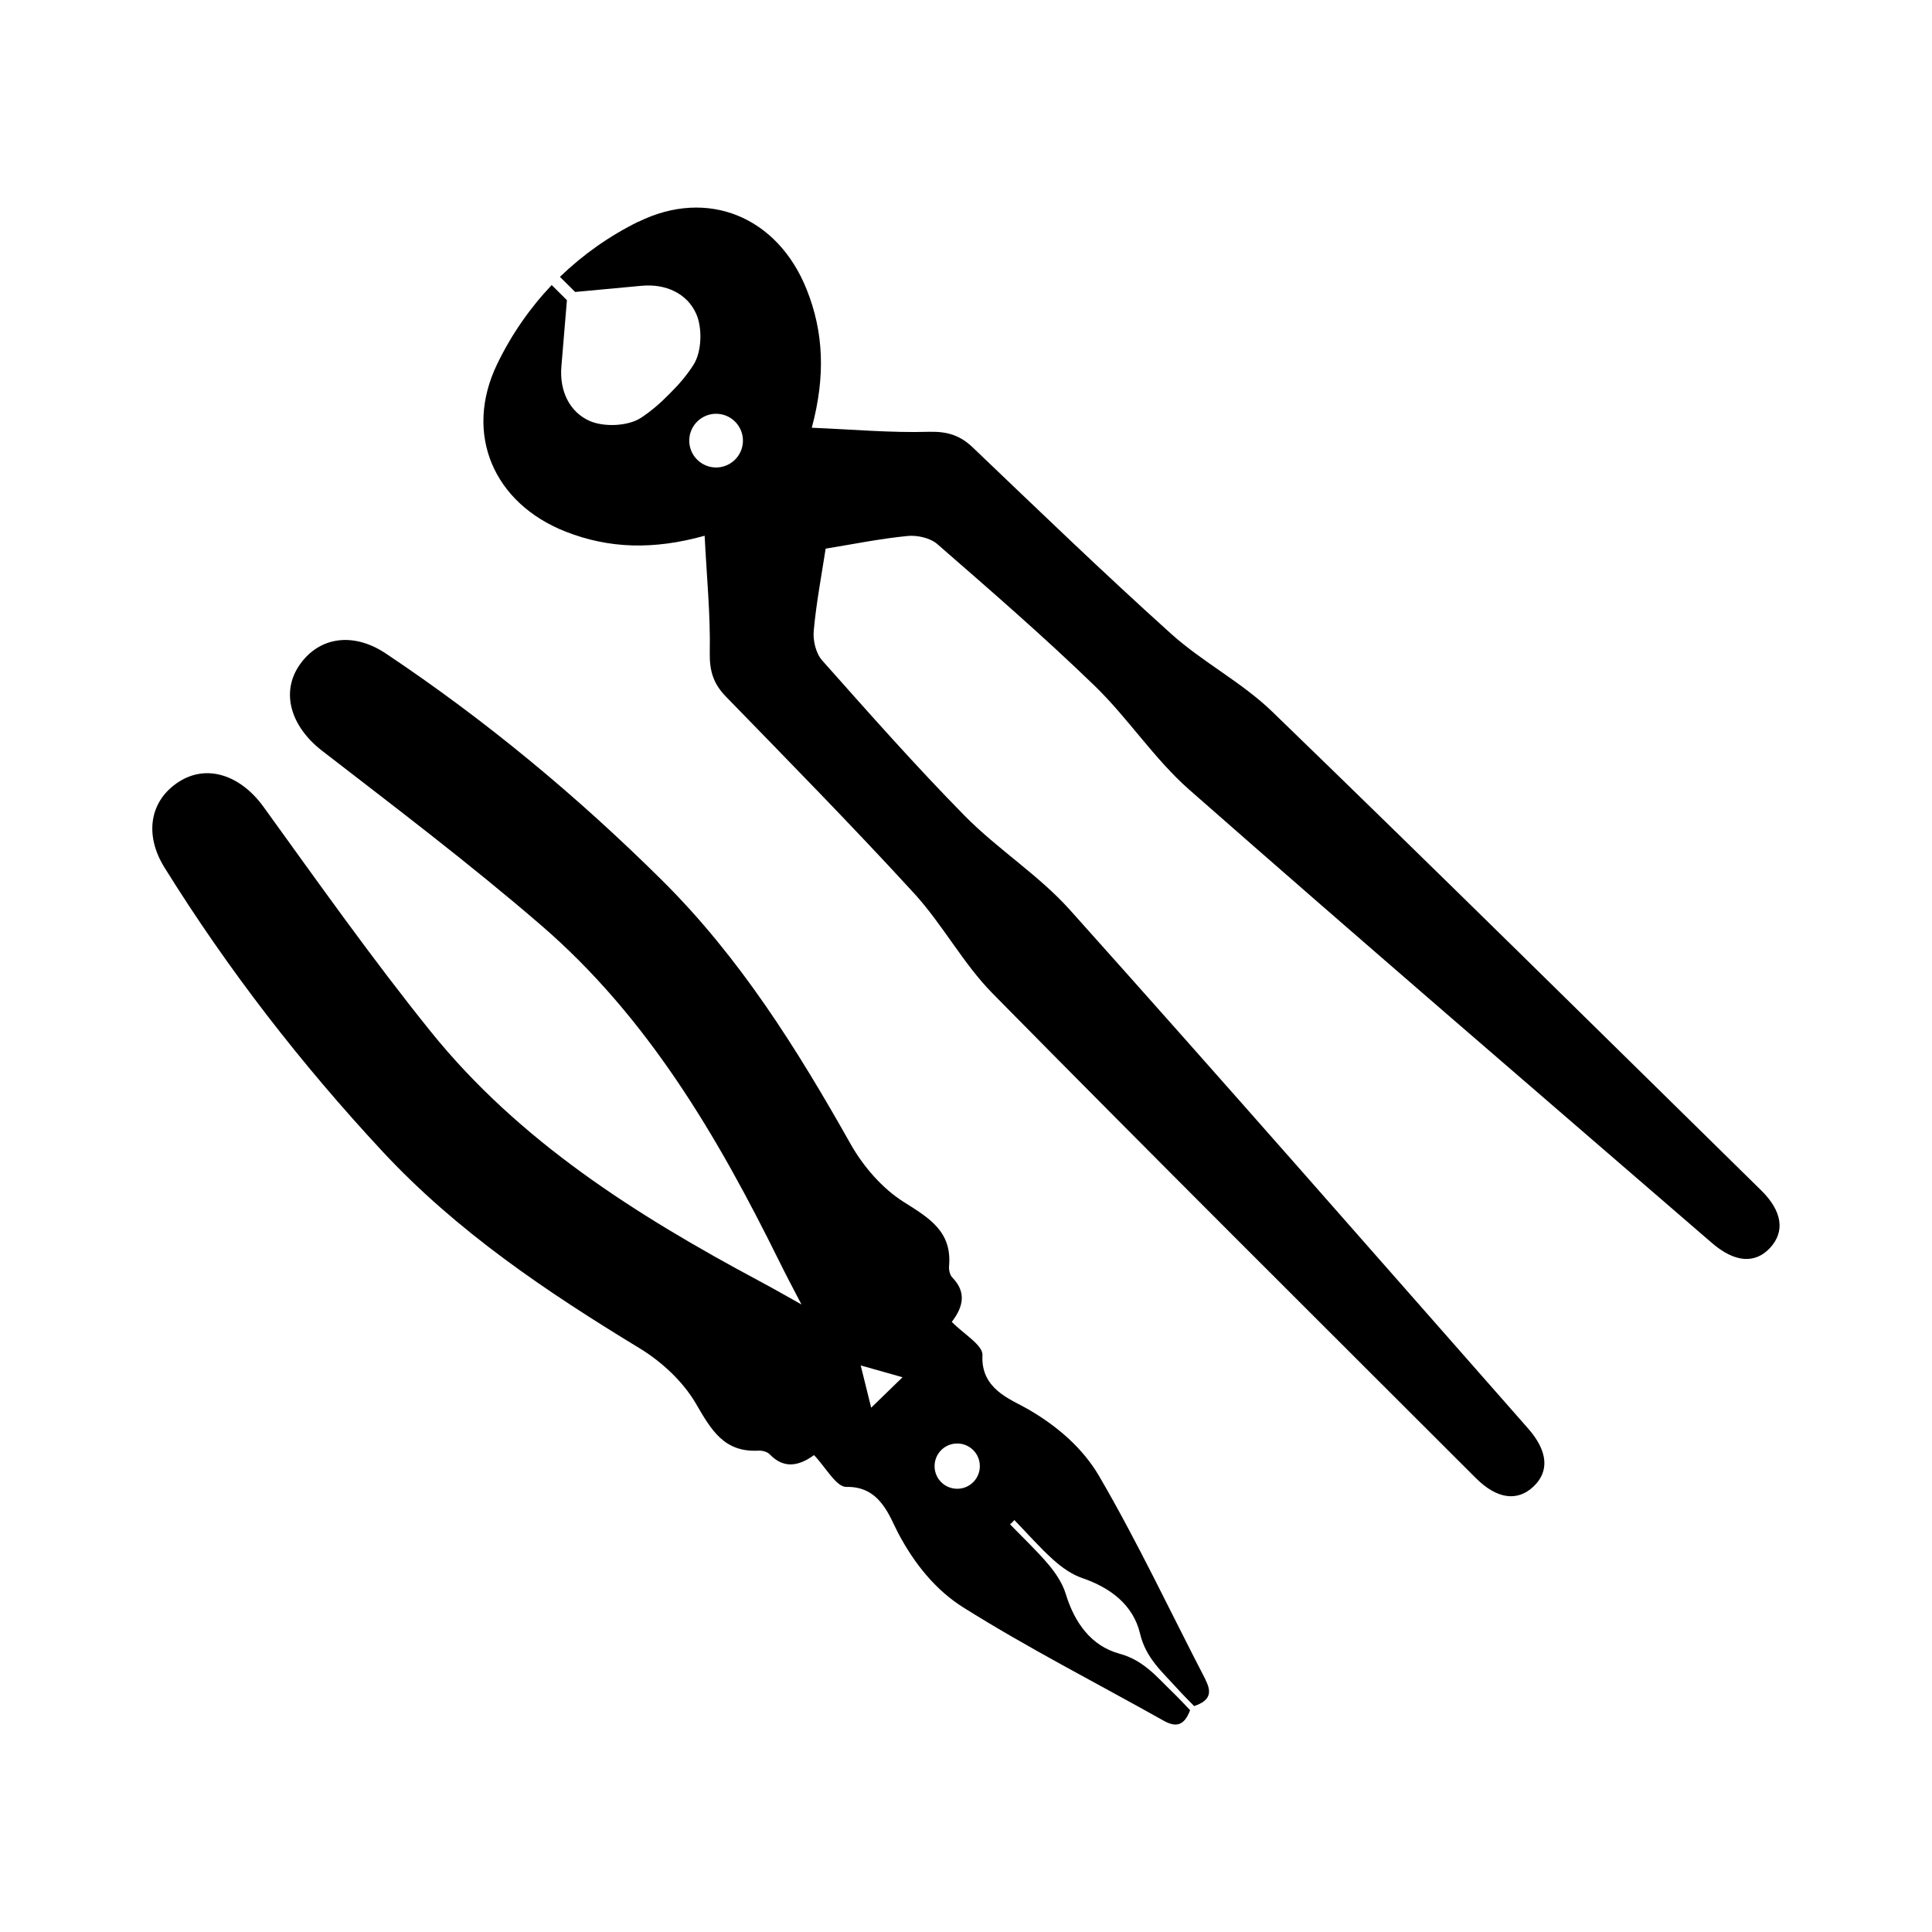
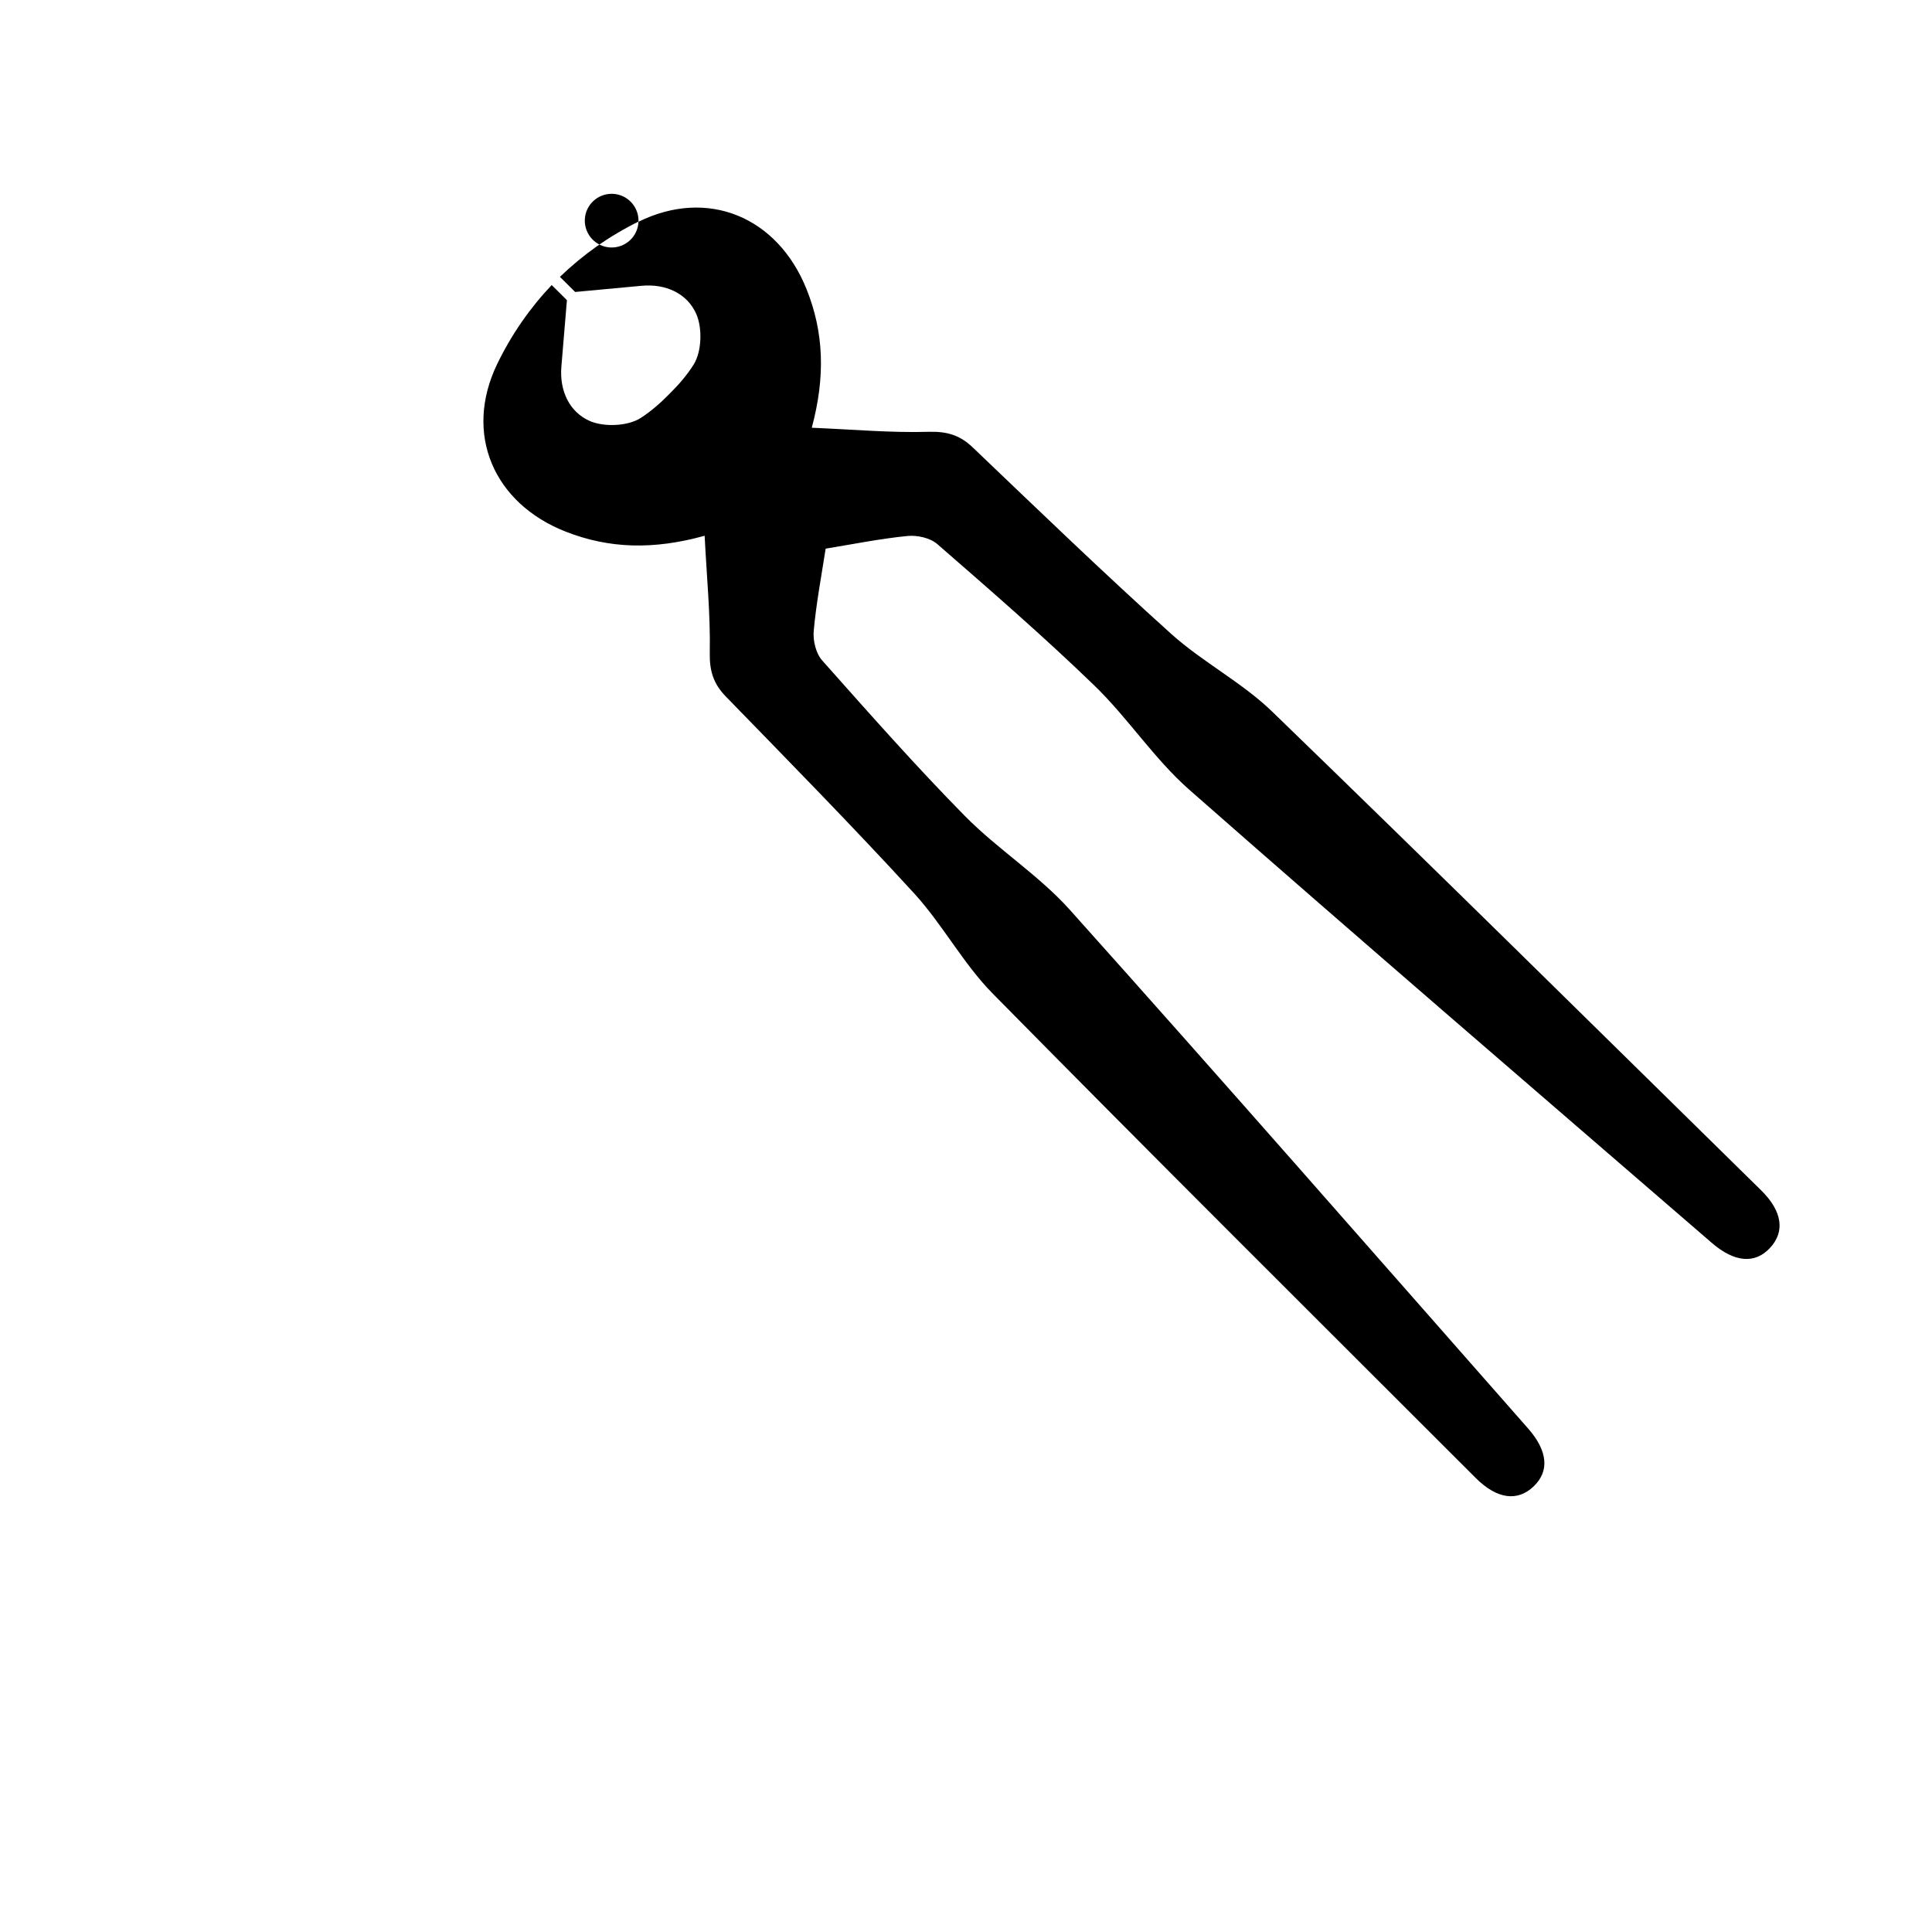
<svg xmlns="http://www.w3.org/2000/svg" id="Lag_1" data-name="Lag 1" viewBox="0 0 500 500">
  <defs>
    <style>
      .cls-1 {
        fill: #000;
        fill-rule: evenodd;
        stroke-width: 0px;
      }
    </style>
  </defs>
-   <path class="cls-1" d="M312.03,434.76c-9.14-17.61-17.58-35.61-27.56-52.72-4.2-7.19-10.77-12.98-18.73-17.52-4.24-2.42-11.95-5.05-11.48-13.78.15-2.64-4.96-5.56-7.94-8.64,3.04-3.95,3.79-7.73.15-11.47-.64-.64-.93-1.94-.86-2.89.81-8.94-4.97-12.43-11.66-16.63-5.59-3.51-10.52-9.21-13.81-15.03-13.81-24.53-28.64-48.25-48.76-68.21-22-21.83-45.76-41.54-71.57-58.77-8.35-5.56-17.16-4.34-22.23,2.91-5.04,7.19-2.29,16.04,5.75,22.27,19.09,14.75,38.36,29.35,56.62,45.1,27.67,23.84,45.79,54.77,61.74,87.09,1.76,3.57,3.67,7.17,5.73,11.12-3.88-2.18-7.42-4.2-10.94-6.08-31.78-17.01-62.1-36.12-85.02-64.56-15.12-18.78-29.08-38.51-43.21-58.07-5.94-8.25-14.7-11.29-22.06-6.49-7.42,4.83-8.92,13.61-3.62,22.12,16.37,26.35,35.29,50.76,56.39,73.45,19.29,20.75,42.52,36.36,66.57,50.97,5.72,3.48,11.24,8.61,14.56,14.3,3.97,6.83,7.29,12.7,16.25,12.19.95-.04,2.24.3,2.86.95,3.61,3.77,7.43,3.13,11.47.21,2.99,3.08,5.73,8.28,8.37,8.23,8.75-.2,11.12,7.6,13.39,11.92,4.27,8.1,9.84,14.87,16.9,19.29,16.77,10.53,34.49,19.56,51.78,29.27,3.16,1.77,5.33,1.45,6.89-2.7-1.37-1.41-2.87-3.06-4.47-4.6-4.11-3.96-7.55-8.32-13.79-10.01-7.36-2.01-11.65-8.03-13.92-15.47-.84-2.74-2.58-5.36-4.45-7.59-3.1-3.67-6.63-6.97-9.97-10.43.19-.17.38-.33.56-.5h0l.03-.03.02-.02h0c.18-.18.34-.36.51-.55,3.35,3.45,6.53,7.1,10.11,10.31,2.16,1.94,4.72,3.76,7.42,4.69,7.36,2.51,13.25,6.98,15,14.41,1.49,6.29,5.72,9.87,9.55,14.11,1.48,1.65,3.07,3.21,4.45,4.62,4.2-1.41,4.6-3.57,2.93-6.79l.02-.02.03.04ZM233.58,356.43c-1.62,1.57-2.9,2.81-4.04,3.92l-.04.04c-1.14,1.1-2.42,2.35-4.04,3.92-.98-3.95-1.69-6.83-2.71-10.94,4.08,1.15,6.93,1.95,10.83,3.06h0ZM253.58,379.3c.08,3.24-2.48,5.92-5.72,5.99s-5.92-2.48-5.99-5.72c-.07-3.24,2.48-5.92,5.72-5.99,3.24-.08,5.92,2.48,5.99,5.72Z" />
-   <path class="cls-1" d="M165.24,57.35c-7.66,3.78-14.43,8.61-20.33,14.3l3.94,3.91c5.34-.49,11.18-1.03,17.1-1.59,6.34-.62,11.9,1.98,14.24,7.27,1.62,3.67,1.42,9.78-.67,13.1-1.71,2.72-3.86,5.22-6.22,7.55-2.32,2.36-4.79,4.55-7.5,6.29-3.3,2.12-9.41,2.38-13.1.8-5.32-2.3-7.96-7.84-7.41-14.17.51-5.93.98-11.77,1.43-17.13l-3.94-3.91c-5.64,5.95-10.4,12.77-14.12,20.47-8.68,18-.97,36.03,17.8,43.37,11.16,4.36,22.6,4.74,35.9,1.04.53,10.55,1.52,20.4,1.33,30.22-.09,4.76.93,8.09,4.2,11.43,16.36,16.83,32.81,33.57,48.66,50.87,7.42,8.1,12.7,18.2,20.38,25.98,41.41,42.04,83.26,83.64,124.99,125.35,5.5,5.5,10.8,6.15,14.95,2.21,4.16-3.93,3.74-9.19-1.43-15.06-39.43-44.78-78.71-89.7-118.52-134.14-8.06-9.01-18.68-15.69-27.2-24.33-12.78-12.98-24.85-26.66-36.95-40.27-1.62-1.82-2.42-5.18-2.17-7.7.64-7.1,1.99-14.15,3.08-21.22,7.05-1.15,14.09-2.58,21.19-3.28,2.52-.25,5.88.5,7.72,2.11,13.74,11.96,27.53,23.92,40.62,36.58,8.73,8.44,15.49,18.99,24.58,26.98,44.8,39.39,90.08,78.26,135.23,117.28,5.92,5.11,11.18,5.48,15.07,1.29,3.9-4.2,3.21-9.48-2.34-14.93-42.1-41.35-84.09-82.81-126.49-123.84-7.85-7.6-18-12.8-26.16-20.14-17.44-15.7-34.33-31.99-51.3-48.2-3.37-3.24-6.71-4.22-11.47-4.09-9.82.29-19.69-.62-30.24-1.05,3.58-13.33,3.1-24.78-1.36-35.88-7.51-18.71-25.61-26.26-43.53-17.41l.02-.02v-.02ZM192.27,114.28c-.14,3.85-3.37,6.83-7.19,6.7-3.85-.14-6.83-3.37-6.7-7.19.14-3.85,3.37-6.83,7.19-6.7,3.85.14,6.83,3.37,6.7,7.19h0Z" />
+   <path class="cls-1" d="M165.24,57.35c-7.66,3.78-14.43,8.61-20.33,14.3l3.94,3.91c5.34-.49,11.18-1.03,17.1-1.59,6.34-.62,11.9,1.98,14.24,7.27,1.62,3.67,1.42,9.78-.67,13.1-1.71,2.72-3.86,5.22-6.22,7.55-2.32,2.36-4.79,4.55-7.5,6.29-3.3,2.12-9.41,2.38-13.1.8-5.32-2.3-7.96-7.84-7.41-14.17.51-5.93.98-11.77,1.43-17.13l-3.94-3.91c-5.64,5.95-10.4,12.77-14.12,20.47-8.68,18-.97,36.03,17.8,43.37,11.16,4.36,22.6,4.74,35.9,1.04.53,10.55,1.52,20.4,1.33,30.22-.09,4.76.93,8.09,4.2,11.43,16.36,16.83,32.81,33.57,48.66,50.87,7.42,8.1,12.7,18.2,20.38,25.98,41.41,42.04,83.26,83.64,124.99,125.35,5.5,5.5,10.8,6.15,14.95,2.21,4.16-3.93,3.74-9.19-1.43-15.06-39.43-44.78-78.71-89.7-118.52-134.14-8.06-9.01-18.68-15.69-27.2-24.33-12.78-12.98-24.85-26.66-36.95-40.27-1.62-1.82-2.42-5.18-2.17-7.7.64-7.1,1.99-14.15,3.08-21.22,7.05-1.15,14.09-2.58,21.19-3.28,2.52-.25,5.88.5,7.72,2.11,13.74,11.96,27.53,23.92,40.62,36.58,8.73,8.44,15.49,18.99,24.58,26.98,44.8,39.39,90.08,78.26,135.23,117.28,5.92,5.11,11.18,5.48,15.07,1.29,3.9-4.2,3.21-9.48-2.34-14.93-42.1-41.35-84.09-82.81-126.49-123.84-7.85-7.6-18-12.8-26.16-20.14-17.44-15.7-34.33-31.99-51.3-48.2-3.37-3.24-6.71-4.22-11.47-4.09-9.82.29-19.69-.62-30.24-1.05,3.58-13.33,3.1-24.78-1.36-35.88-7.51-18.71-25.61-26.26-43.53-17.41l.02-.02v-.02Zc-.14,3.85-3.37,6.83-7.19,6.7-3.85-.14-6.83-3.37-6.7-7.19.14-3.85,3.37-6.83,7.19-6.7,3.85.14,6.83,3.37,6.7,7.19h0Z" />
</svg>